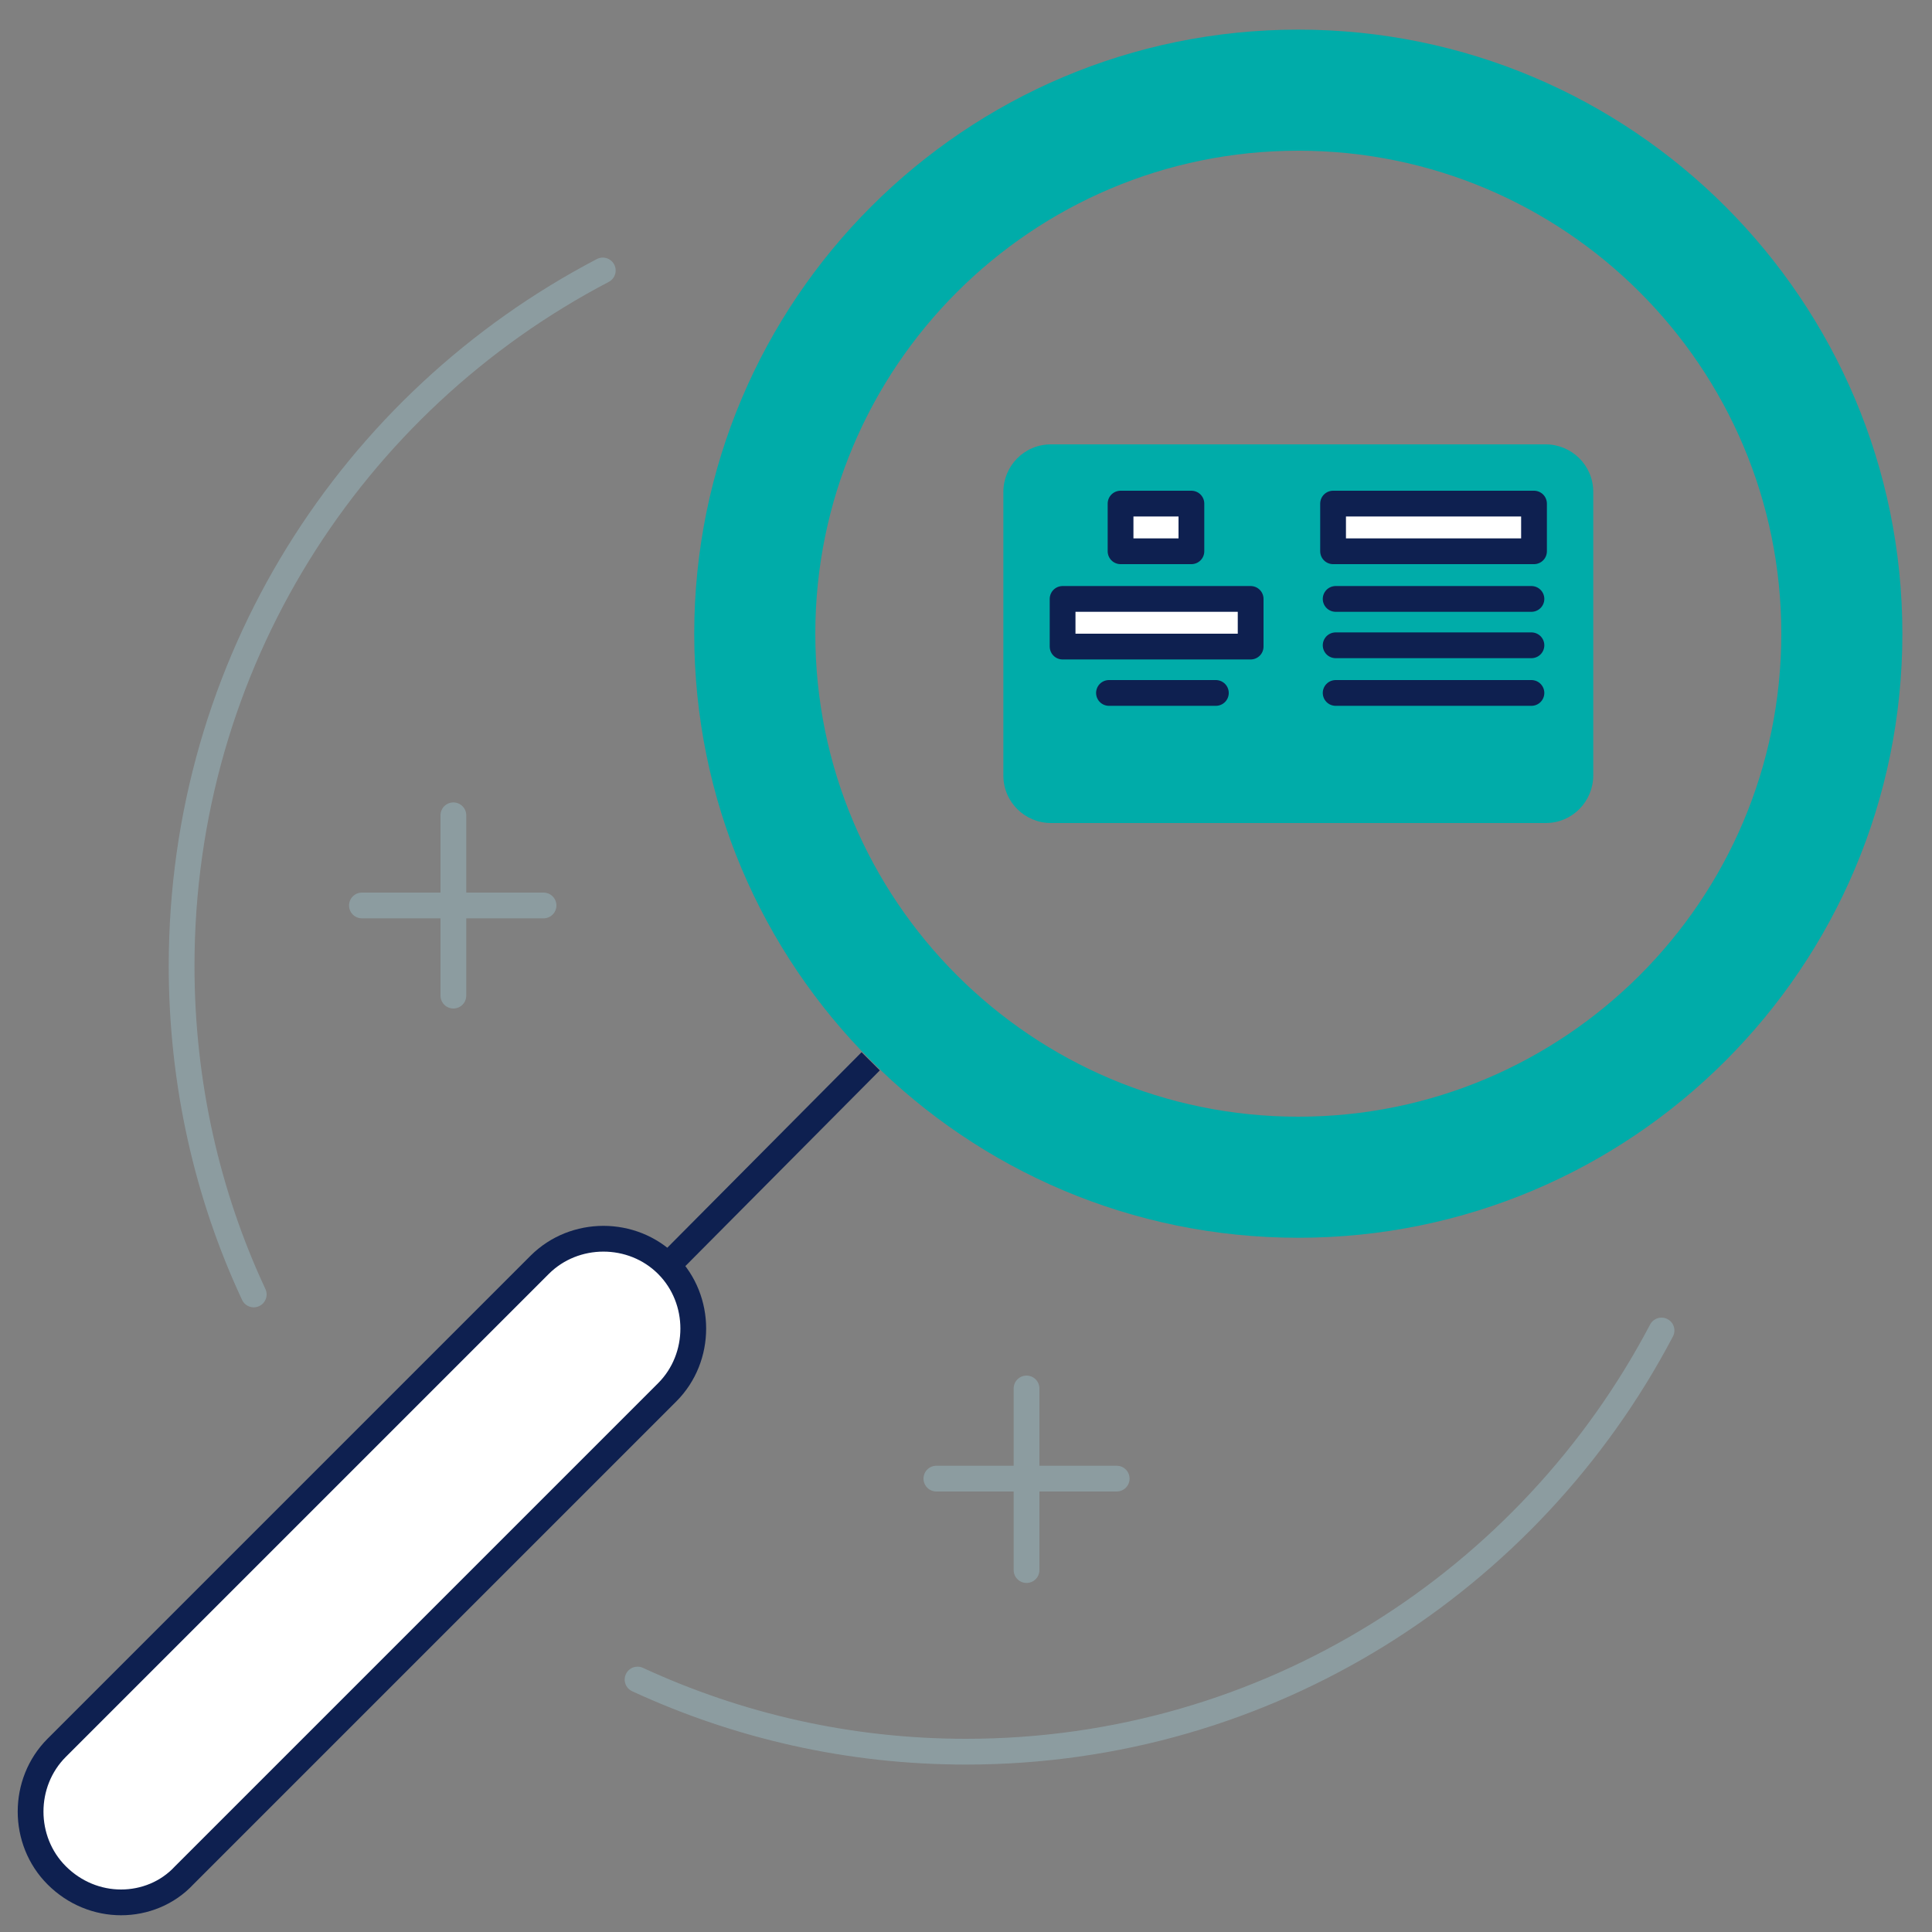
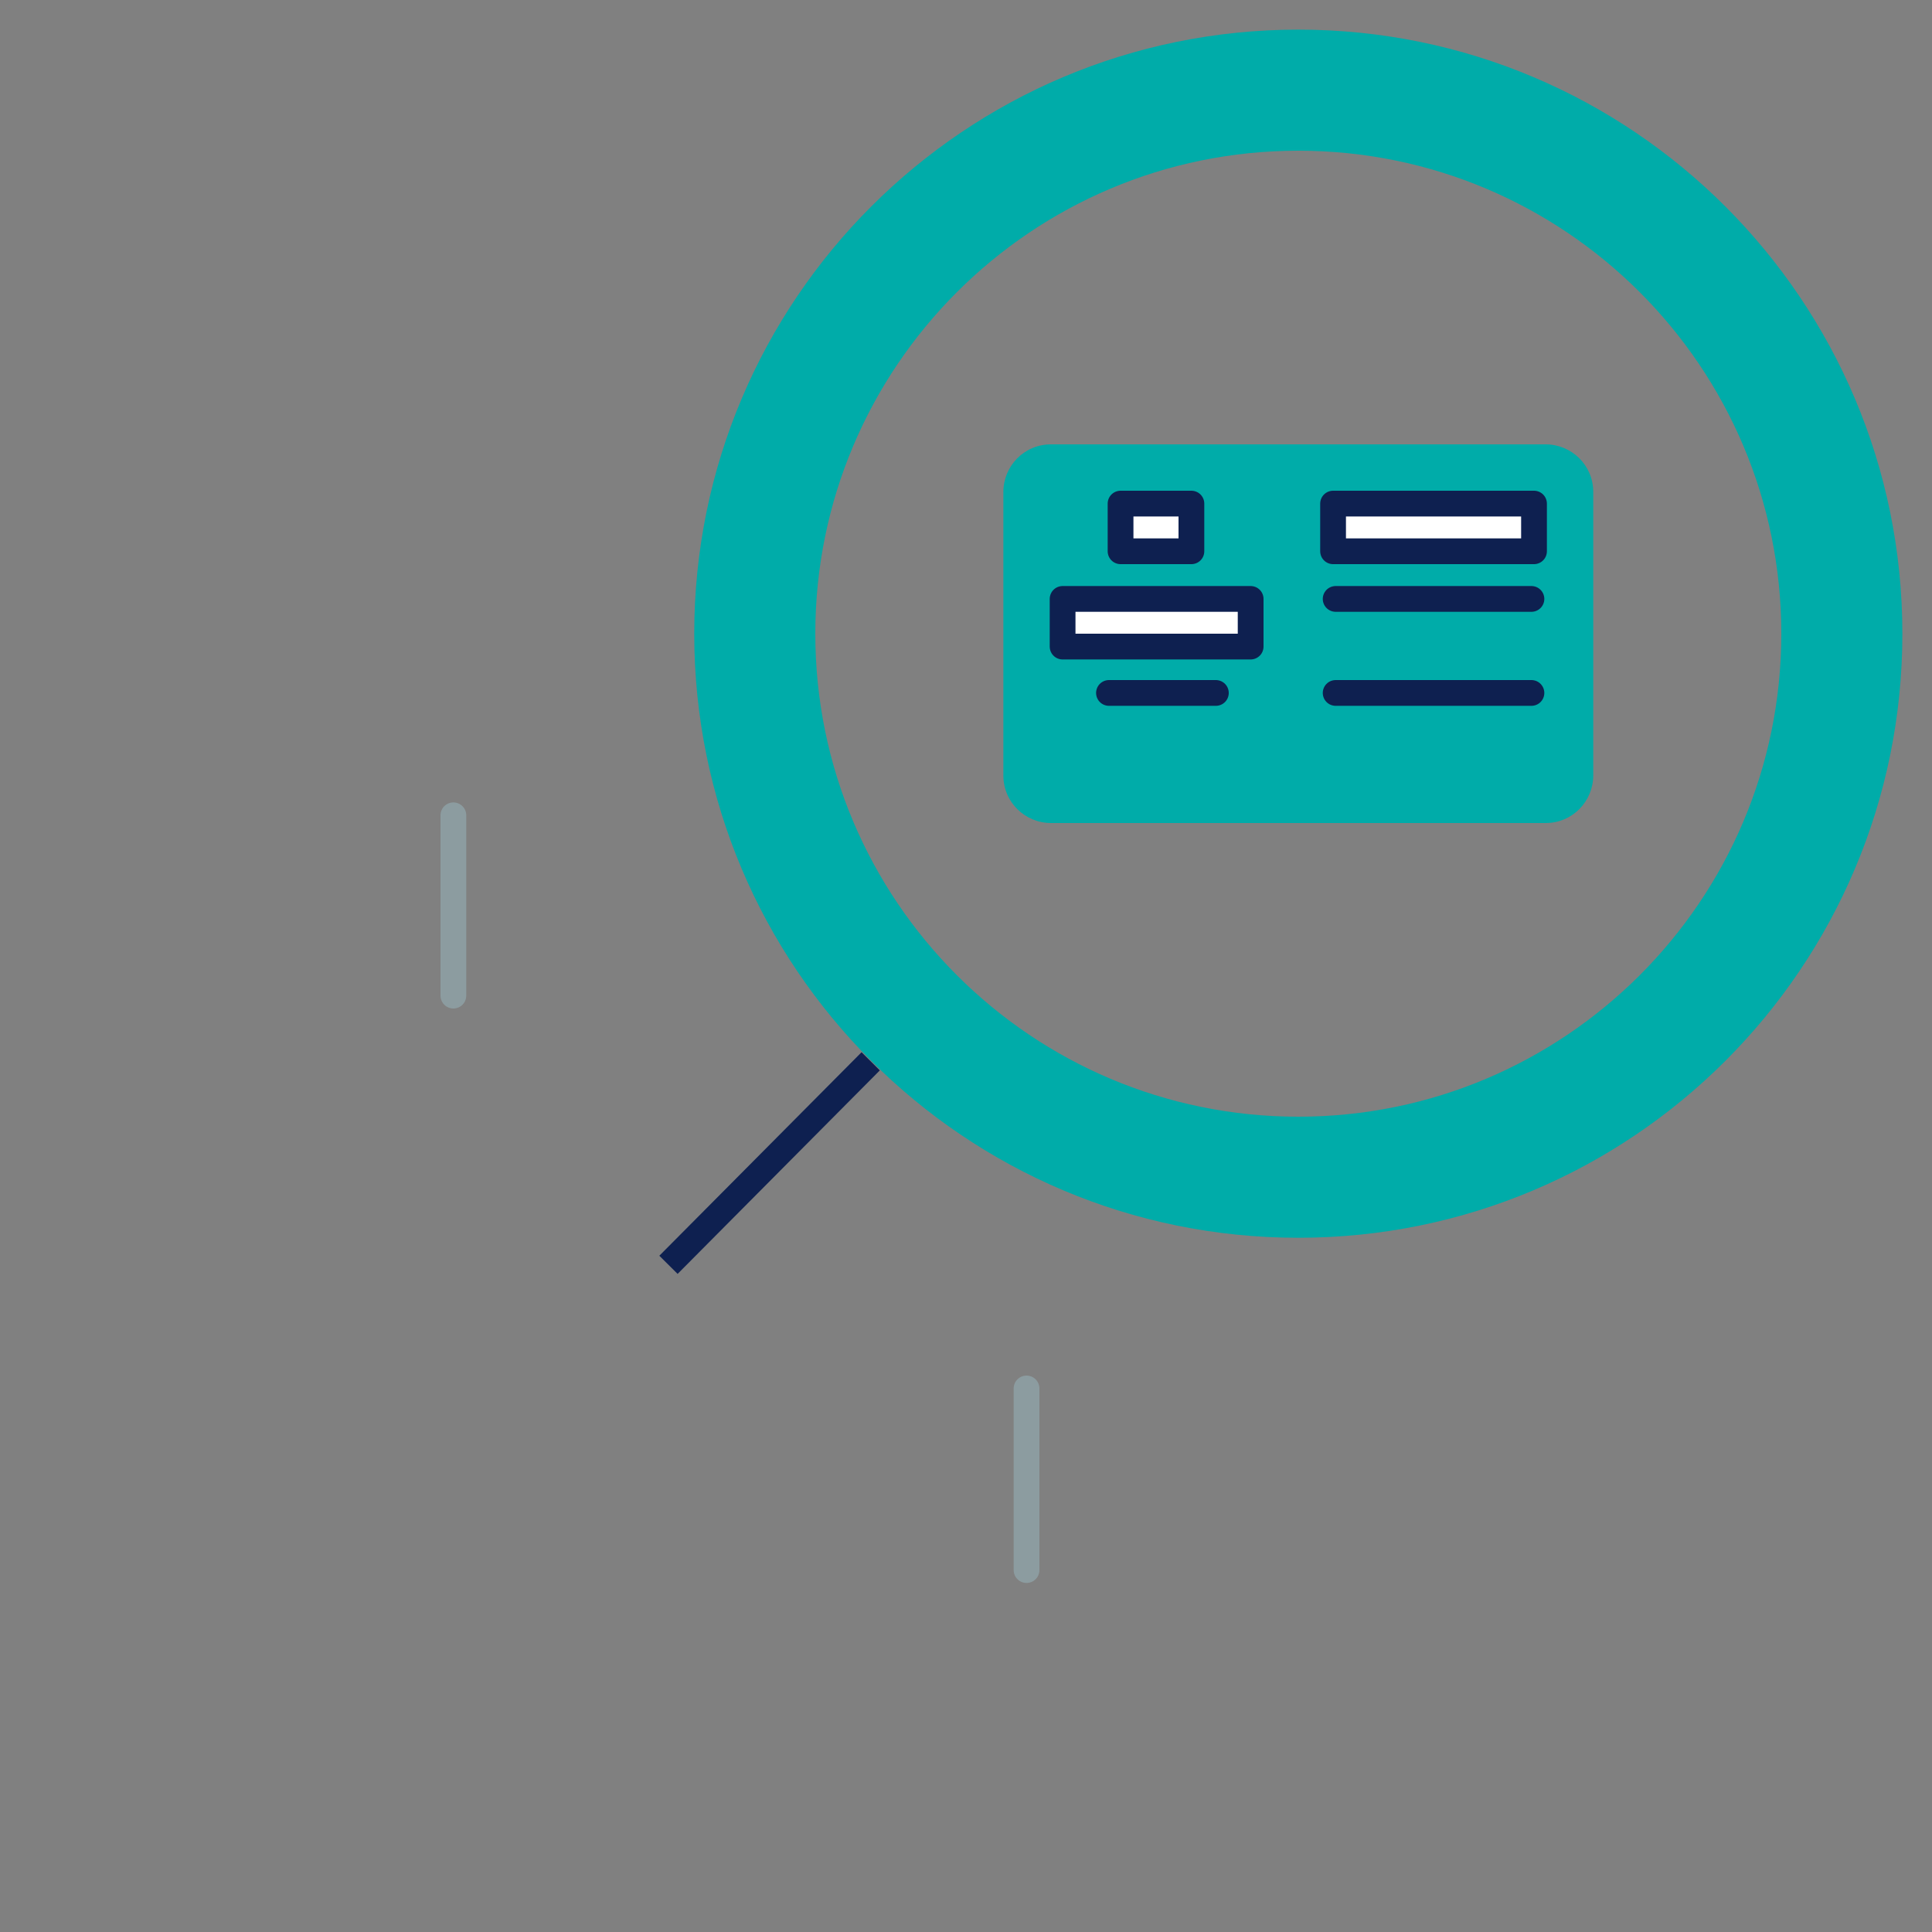
<svg xmlns="http://www.w3.org/2000/svg" version="1.1" id="Calque_4_1_" x="0px" y="0px" viewBox="0 0 150 150" style="enable-background:new 0 0 150 150;" xml:space="preserve">
  <rect x="0" y="0" width="150" height="150" fill="#808080" stroke="none" />
  <style type="text/css">
	.st0{fill:none;}
	.st1{fill-rule:evenodd;clip-rule:evenodd;fill:#00ACA9;}
	.st2{fill:#FFFFFF;stroke:#0E2050;stroke-width:2;stroke-miterlimit:10;}
	.st3{fill:none;stroke:#0E2050;stroke-width:2;stroke-miterlimit:22.926;}
	.st4{fill:none;stroke:#8C9CA0;stroke-width:2;stroke-linecap:round;stroke-miterlimit:10;}
	.st5{fill:none;stroke:#8C9CA0;stroke-width:2;stroke-linecap:round;stroke-linejoin:round;stroke-miterlimit:22.926;}
	
		.st6{fill-rule:evenodd;clip-rule:evenodd;fill:#FFFFFF;stroke:#0E2050;stroke-width:2;stroke-linecap:round;stroke-linejoin:round;stroke-miterlimit:22.926;}
	.st7{fill:#FFFFFF;stroke:#0E2050;stroke-width:2;stroke-linecap:round;stroke-linejoin:round;stroke-miterlimit:22.926;}
	.st8{fill:none;stroke:#0E2050;stroke-width:2;stroke-linecap:round;stroke-linejoin:round;stroke-miterlimit:22.926;}
</style>
  <g>
    <rect class="st0" width="150" height="150" />
    <path class="st1" d="M100.8,2.3c-25.9,0-46.9,21-46.9,46.9s21,46.9,46.9,46.9s46.9-21,46.9-46.9C147.7,23.3,126.7,2.3,100.8,2.3   L100.8,2.3z M100.8,11.7c-20.7,0-37.5,16.8-37.5,37.5s16.8,37.5,37.5,37.5s37.5-16.8,37.5-37.5S121.5,11.7,100.8,11.7z" />
-     <path class="st2" d="M9.4,147.7c-1.8,0-3.6-0.7-5-2.1c-2.7-2.7-2.7-7.2,0-9.9l37.5-37.5c2.7-2.7,7.2-2.7,9.9,0s2.7,7.2,0,9.9   l-37.5,37.5C13,147,11.2,147.7,9.4,147.7z" />
    <line class="st3" x1="67.6" y1="82.4" x2="51.9" y2="98.2" />
-     <path class="st4" d="M46.8,21C27.3,31.2,14.1,51.5,14.1,75c0,9.1,2,17.8,5.6,25.5 M49.5,130.4C57.3,134,65.9,136,75,136   c23.5,0,43.8-13.3,54-32.7" />
    <g>
      <line class="st5" x1="79.7" y1="107.8" x2="79.7" y2="121.9" />
-       <line class="st5" x1="86.7" y1="114.8" x2="72.7" y2="114.8" />
    </g>
    <g>
      <line class="st5" x1="35.2" y1="63.3" x2="35.2" y2="77.3" />
-       <line class="st5" x1="42.2" y1="70.3" x2="28.1" y2="70.3" />
    </g>
  </g>
  <g>
    <g>
      <path class="st1" d="M84.3,63.9h-2.7c-2,0-3.7-1.6-3.7-3.7v-22c0-2,1.6-3.7,3.7-3.7H120c2,0,3.7,1.6,3.7,3.7v22    c0,2-1.6,3.7-3.7,3.7h-19.2" />
    </g>
    <rect x="82.5" y="46.5" class="st6" width="14.6" height="3.7" />
    <line class="st7" x1="86.1" y1="53.8" x2="94.4" y2="53.8" />
    <rect x="87" y="39.1" class="st6" width="5.5" height="3.7" />
    <line class="st8" x1="103.7" y1="53.8" x2="118.9" y2="53.8" />
-     <line class="st8" x1="103.7" y1="50.1" x2="118.9" y2="50.1" />
    <line class="st8" x1="103.7" y1="46.5" x2="118.9" y2="46.5" />
    <rect x="103.5" y="39.1" class="st6" width="15.6" height="3.7" />
  </g>
</svg>